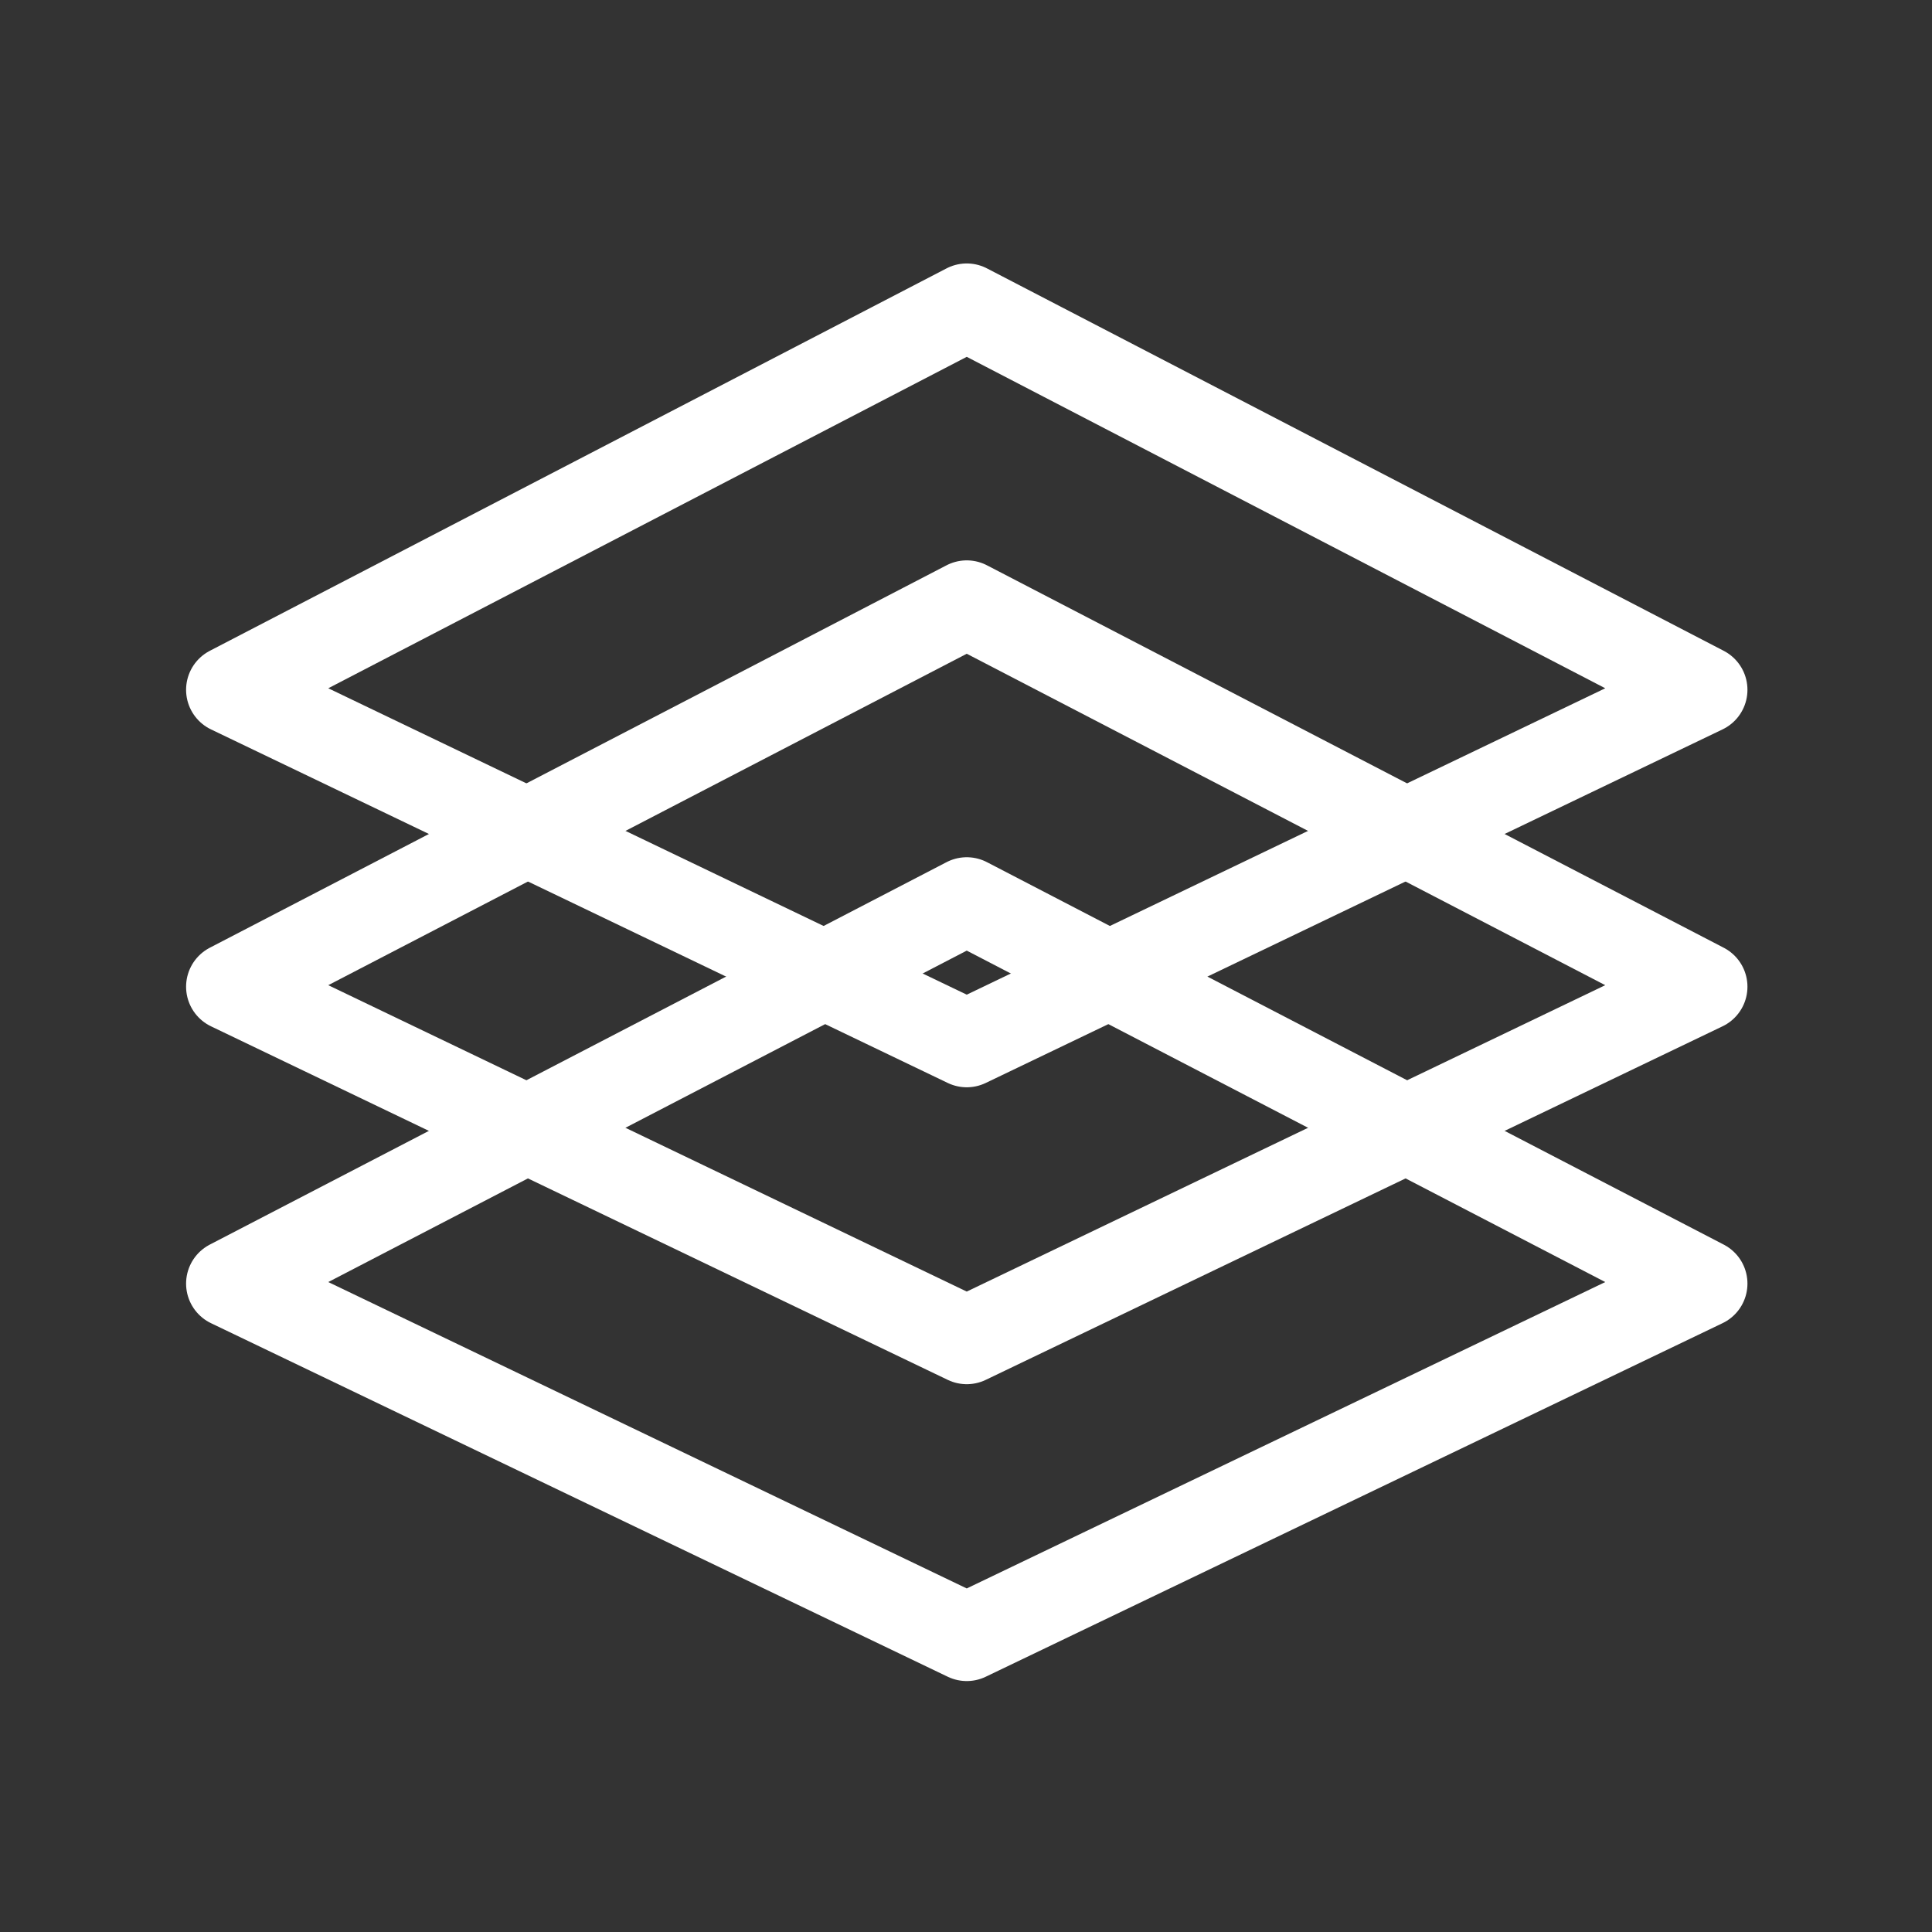
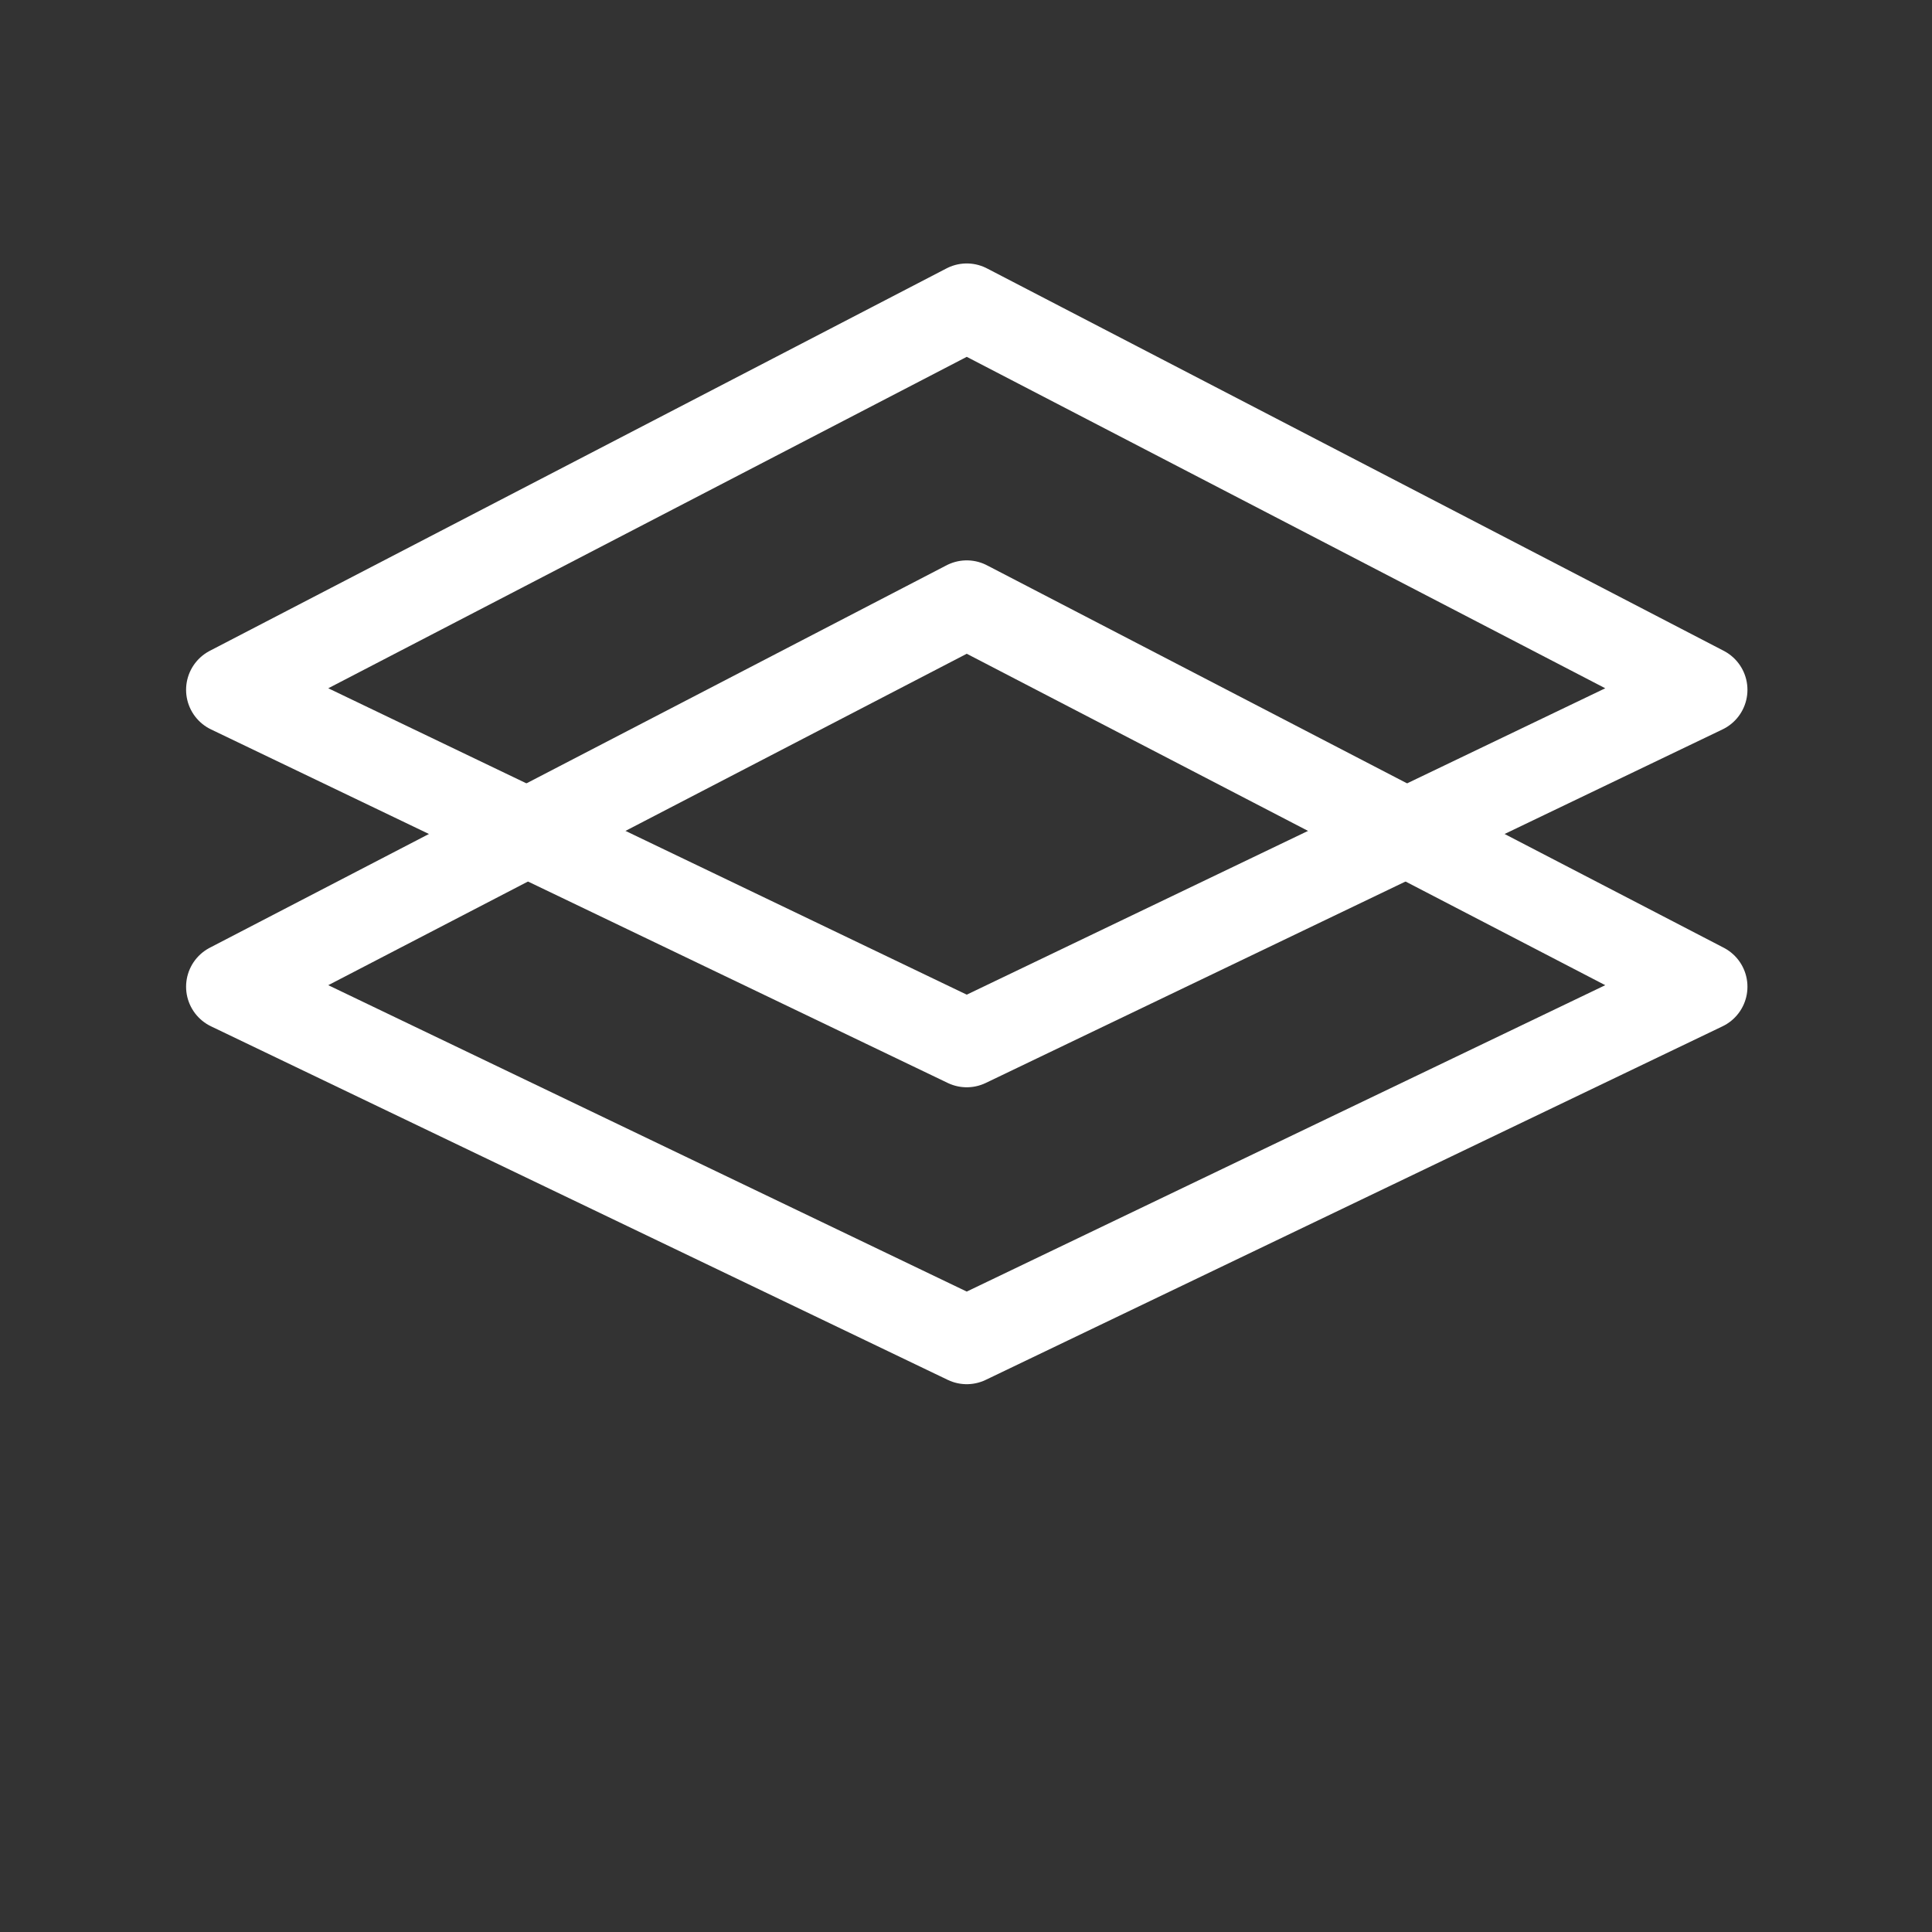
<svg xmlns="http://www.w3.org/2000/svg" width="44" height="44" viewBox="0 0 44 44" fill="none">
  <rect x="0" y="0" width="44" height="44" fill="#333333" stroke="none" />
  <path fill-rule="evenodd" clip-rule="evenodd" d="M5.238 22.472L22.017 30.524L38.797 22.472L22.017 13.762L5.238 22.472Z" stroke="white" stroke-width="2" stroke-linecap="round" stroke-linejoin="round" />
-   <path fill-rule="evenodd" clip-rule="evenodd" d="M5.238 29.233L22.017 37.285L38.797 29.233L22.017 20.523L5.238 29.233Z" stroke="white" stroke-width="2" stroke-linecap="round" stroke-linejoin="round" />
  <path fill-rule="evenodd" clip-rule="evenodd" d="M5.238 15.71L22.017 23.762L38.797 15.71L22.017 7L5.238 15.71Z" stroke="white" stroke-width="2" stroke-linecap="round" stroke-linejoin="round" />
</svg>